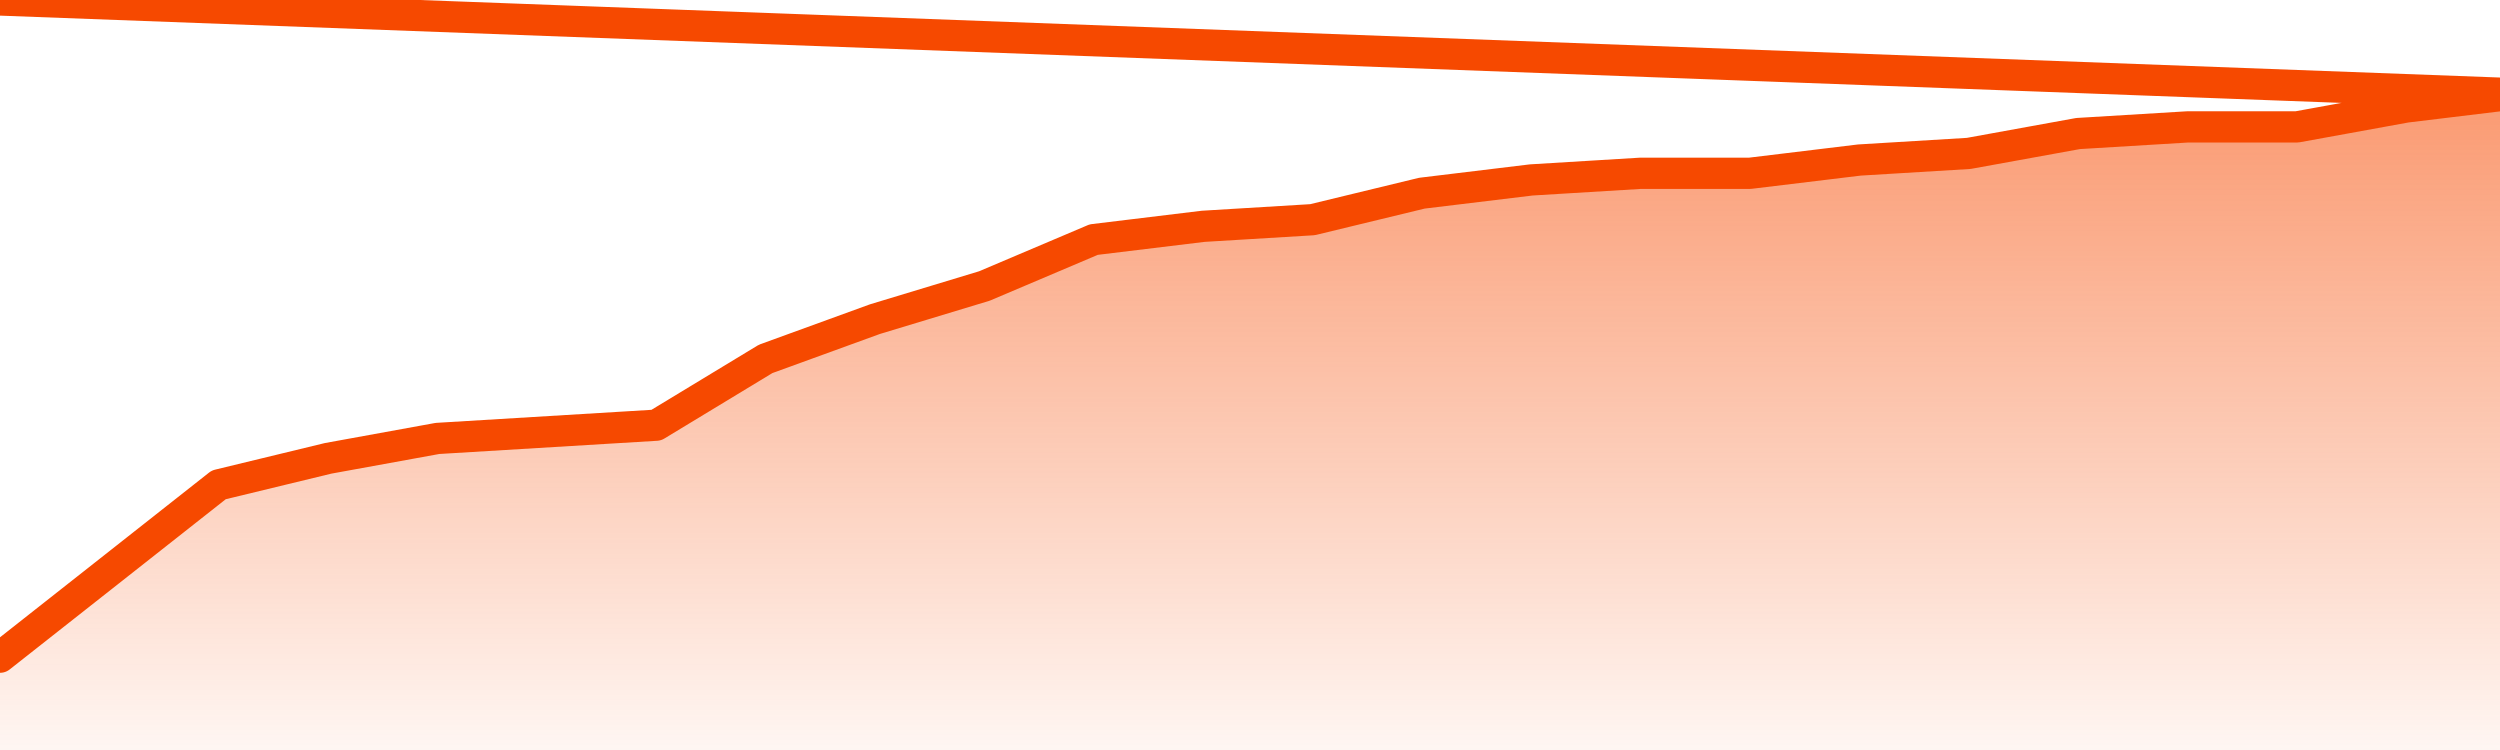
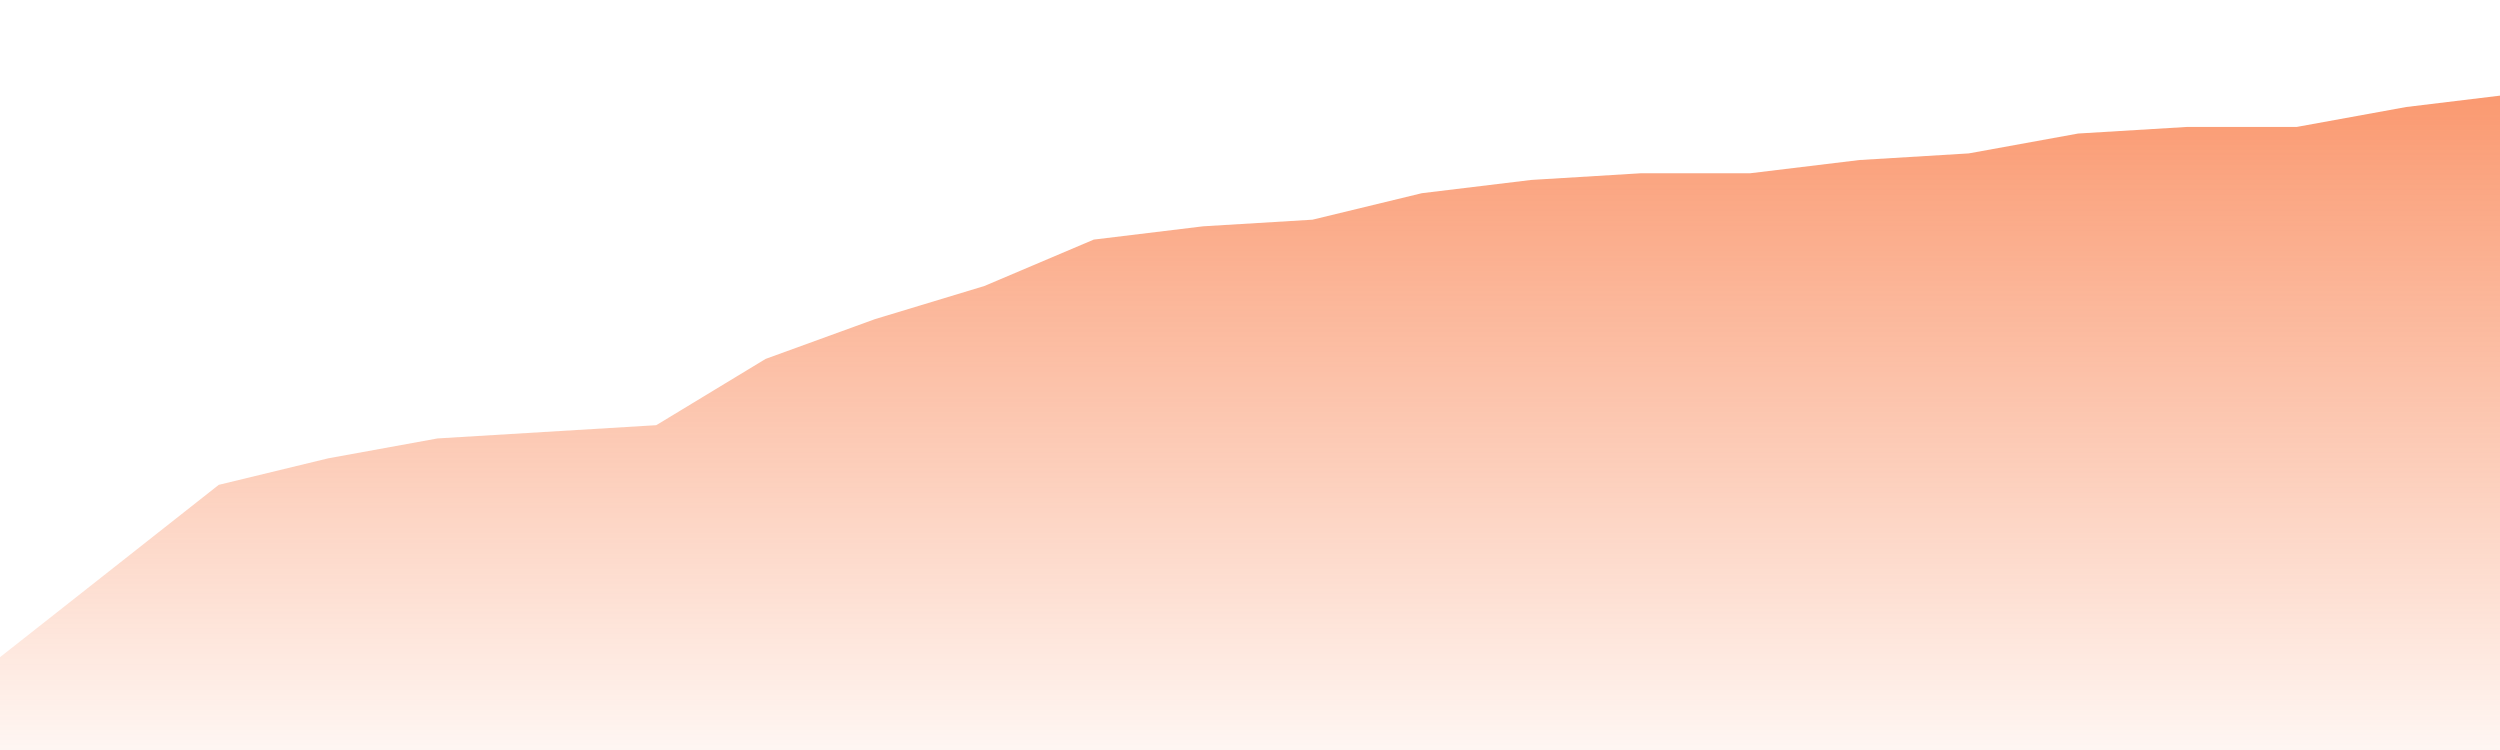
<svg xmlns="http://www.w3.org/2000/svg" version="1.1" width="80" height="24" viewBox="0 0 80 24">
  <defs>
    <linearGradient x1=".5" x2=".5" y2="1" id="gradient">
      <stop offset="0" stop-color="#F64900" />
      <stop offset="1" stop-color="#f64900" stop-opacity="0" />
    </linearGradient>
  </defs>
  <path fill="url(#gradient)" fill-opacity="0.56" stroke="none" d="M 0,26 0.0,21.03 3.5,18.273 7.0,15.515 10.5,14.667 14.0,14.03 17.5,13.818 21.0,13.606 24.5,11.485 28.0,10.212 31.5,9.152 35.0,7.667 38.5,7.242 42.0,7.03 45.5,6.182 49.0,5.758 52.5,5.545 56.0,5.545 59.5,5.121 63.0,4.909 66.5,4.273 70.0,4.061 73.5,4.061 77.0,3.424 80.5,3.0 82,26 Z" />
-   <path fill="none" stroke="#F64900" stroke-width="1" stroke-linejoin="round" stroke-linecap="round" d="M 0.0,21.03 3.5,18.273 7.0,15.515 10.5,14.667 14.0,14.03 17.5,13.818 21.0,13.606 24.5,11.485 28.0,10.212 31.5,9.152 35.0,7.667 38.5,7.242 42.0,7.03 45.5,6.182 49.0,5.758 52.5,5.545 56.0,5.545 59.5,5.121 63.0,4.909 66.5,4.273 70.0,4.061 73.5,4.061 77.0,3.424 80.5,3.0.join(' ') }" />
</svg>